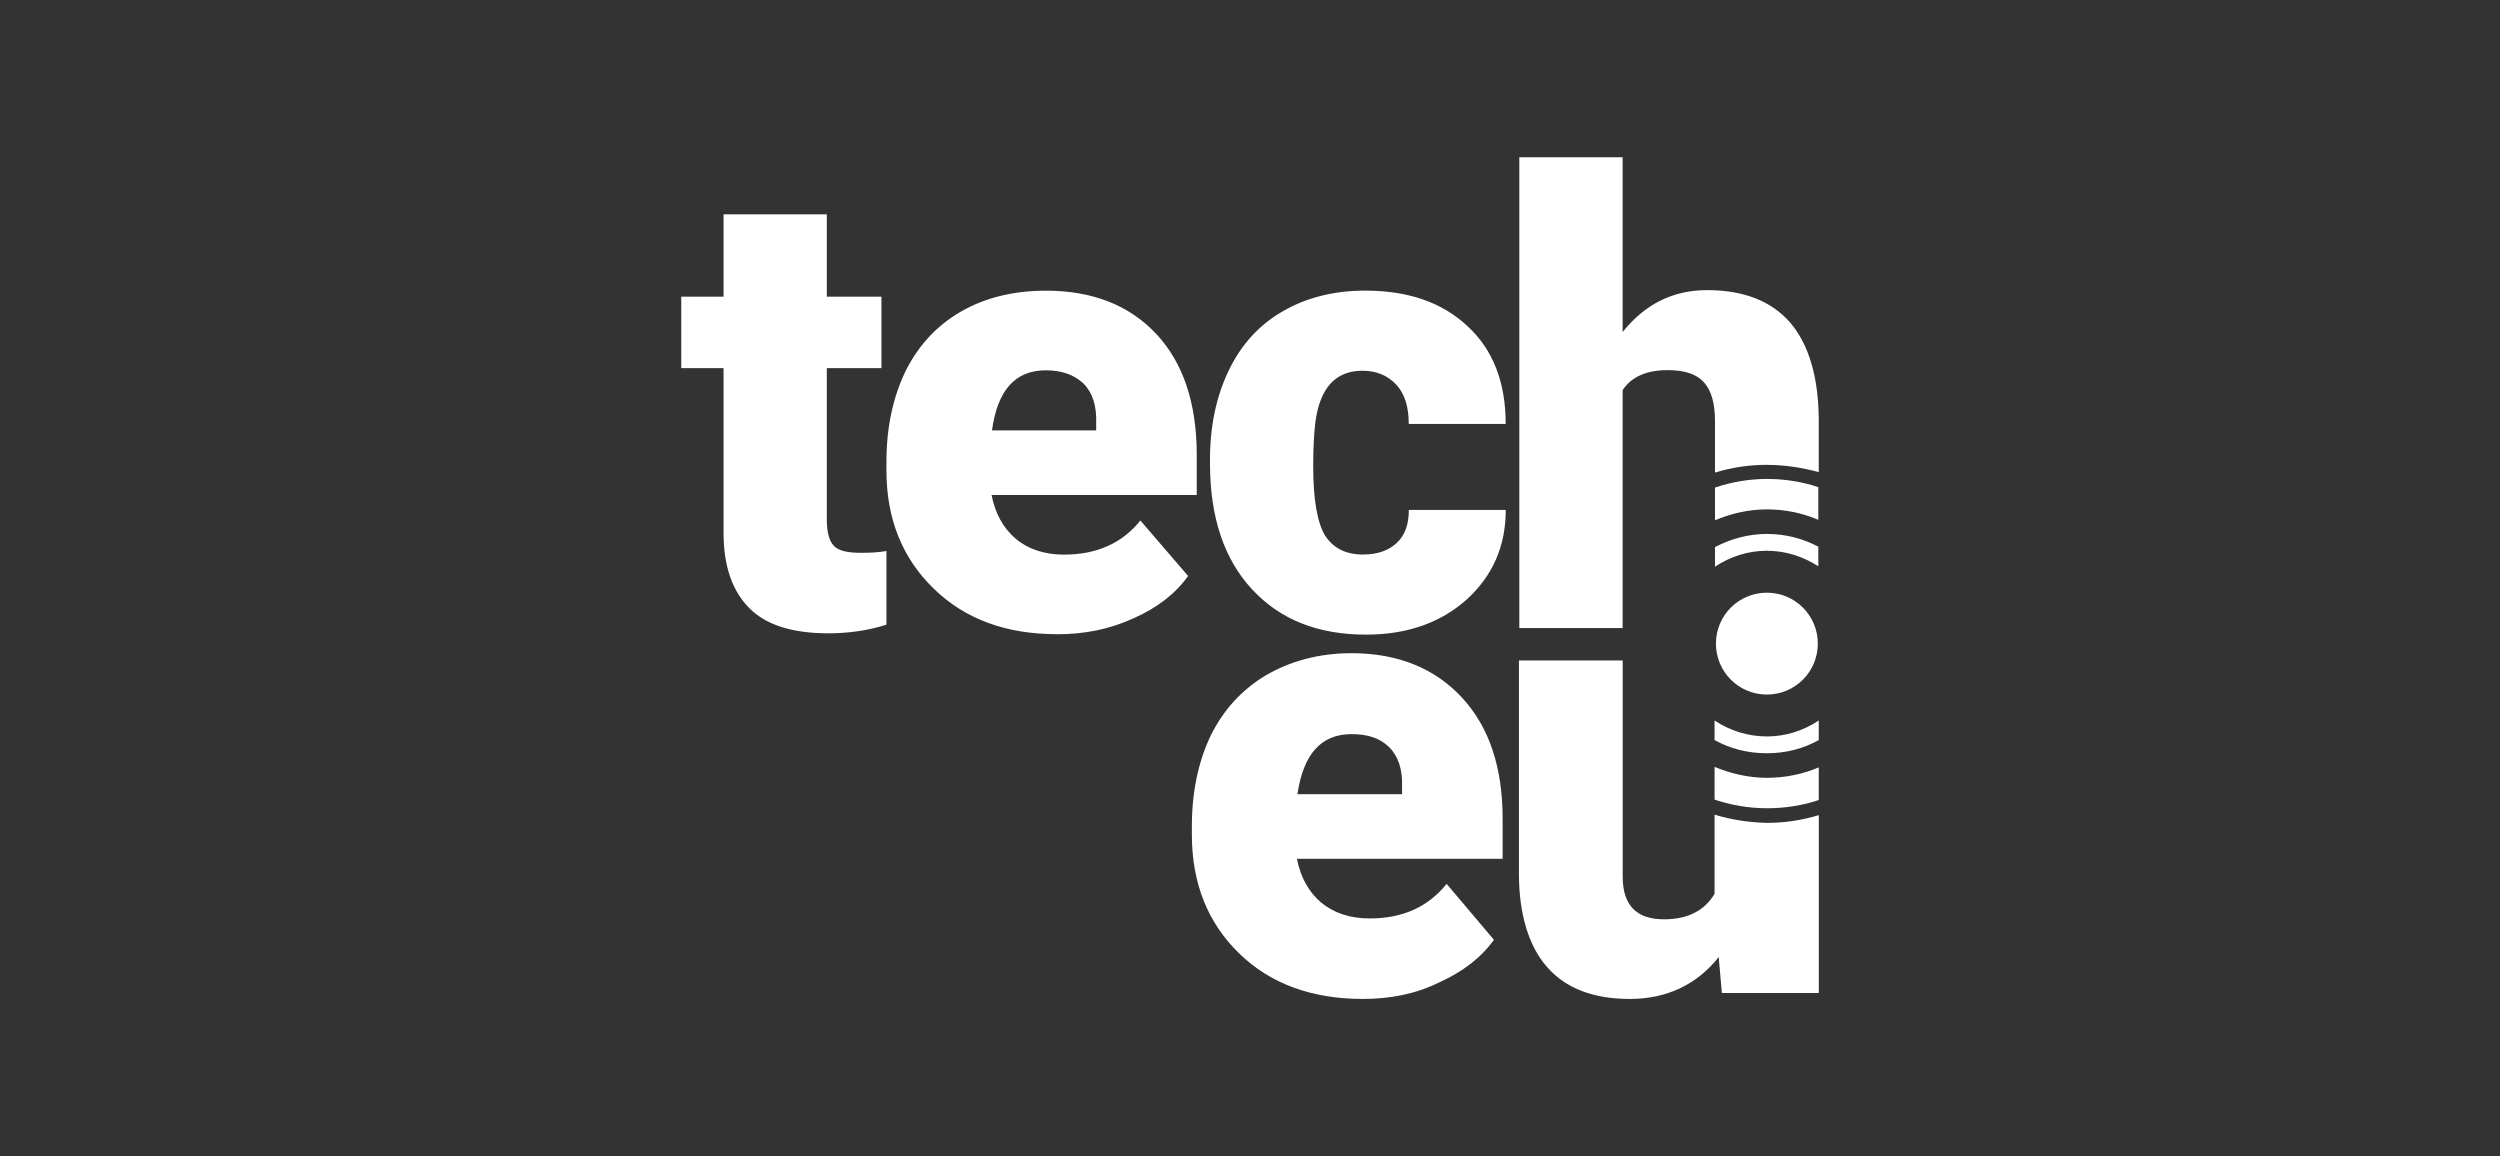
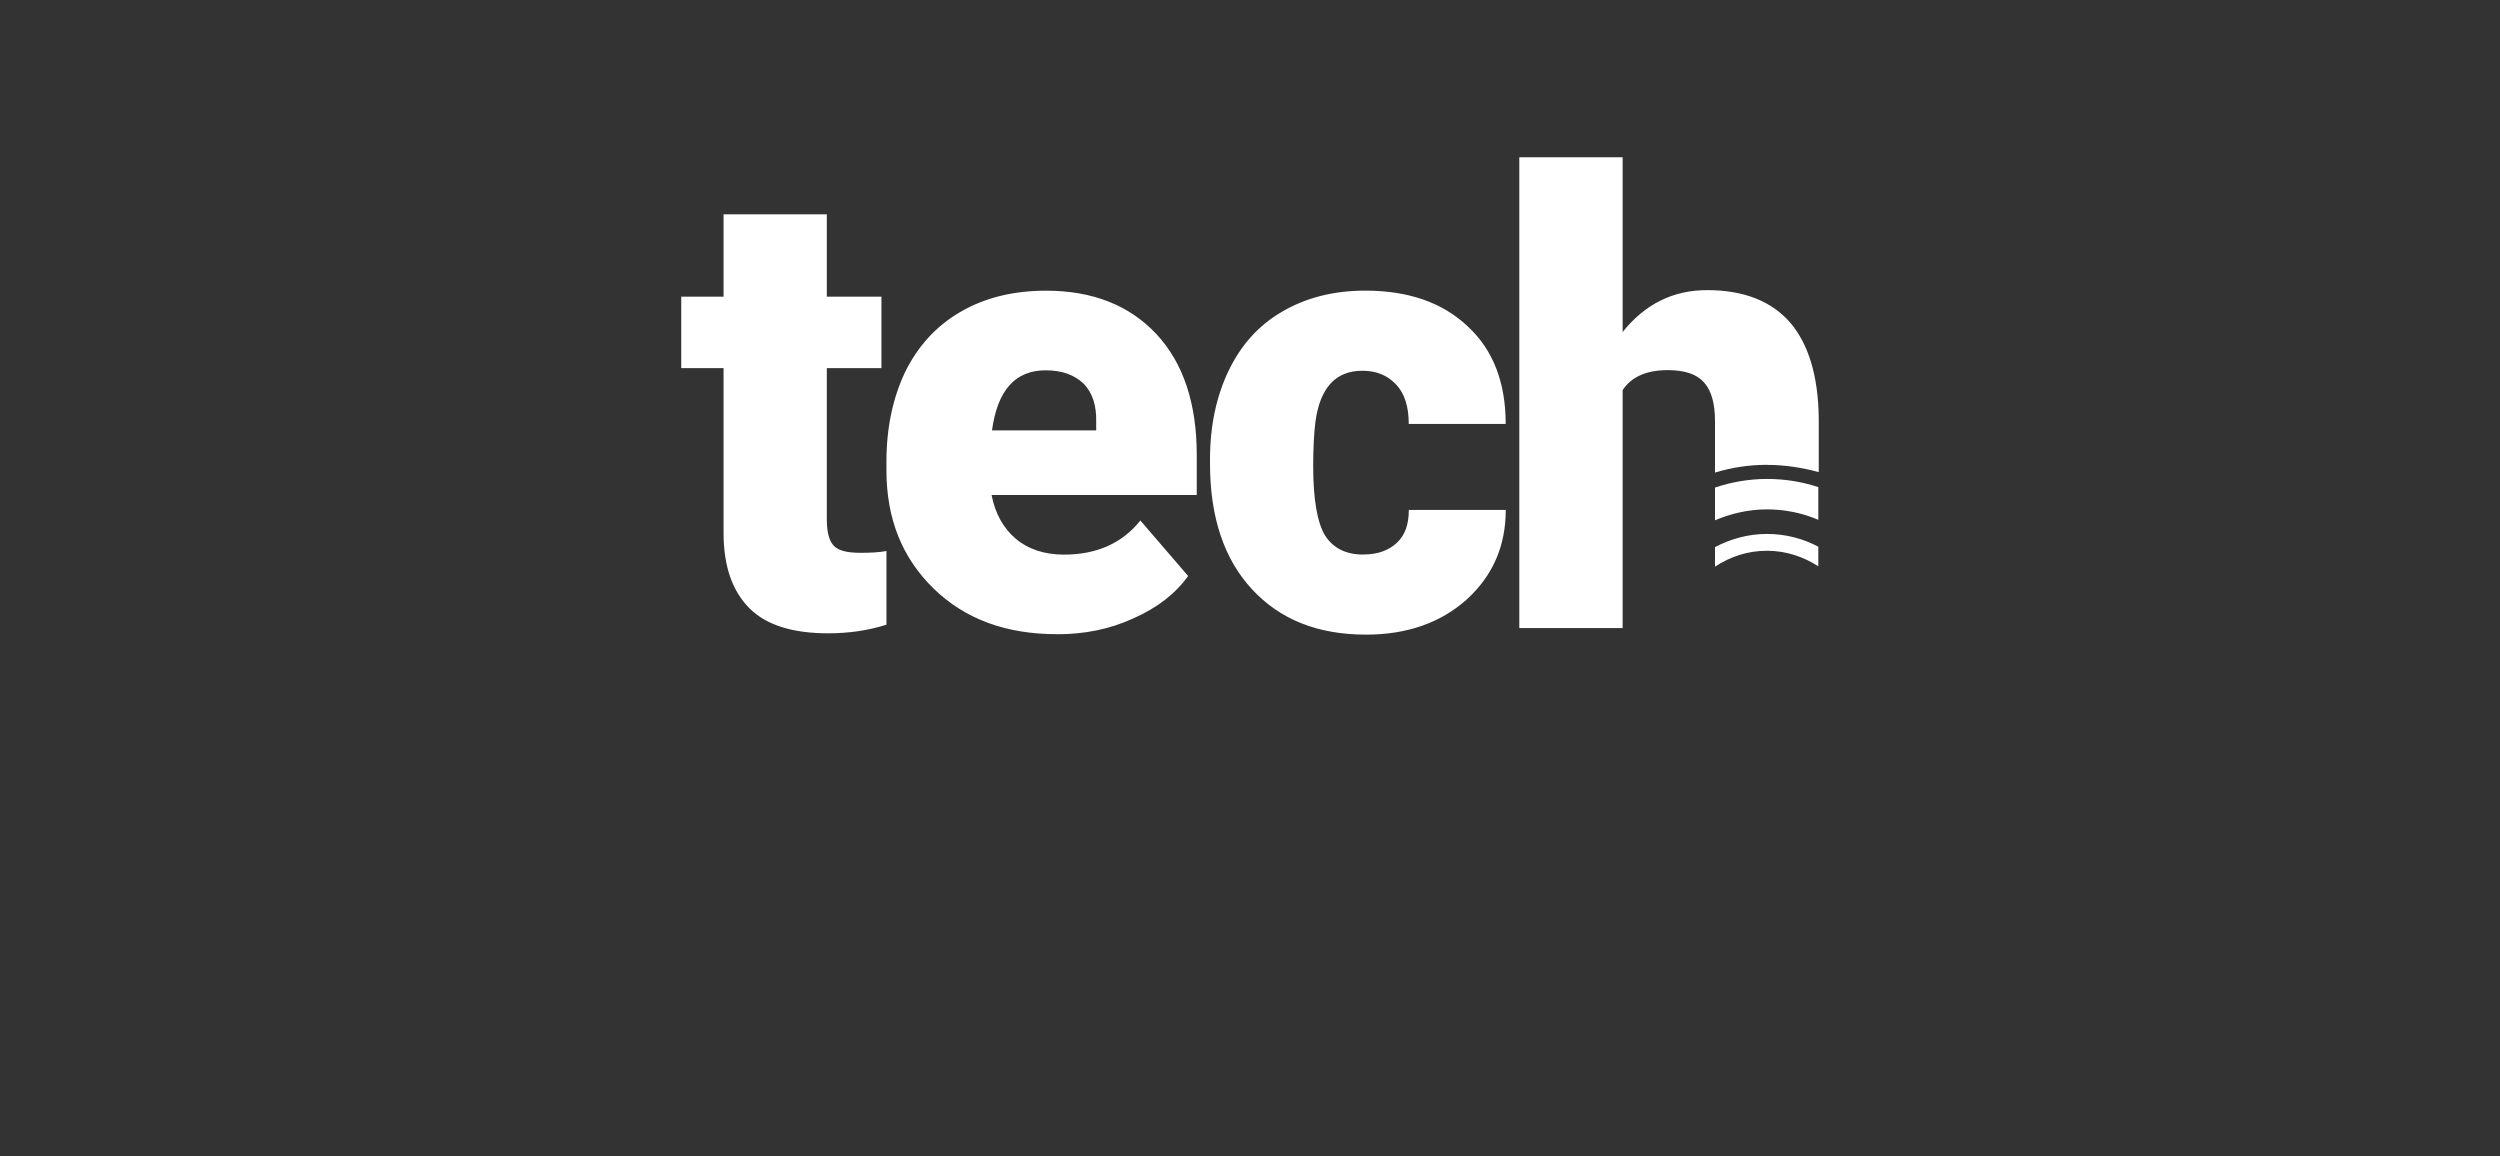
<svg xmlns="http://www.w3.org/2000/svg" width="400" height="185" viewBox="0 0 400 185">
  <rect x="0" y="0" width="400" height="185" fill="#333333" stroke="none" />
  <defs>
    <style>
      .cls-1 {
        fill: #fff;
      }
    </style>
  </defs>
  <g id="techeu-color">
    <g id="Group">
      <path id="Shape" class="cls-1" d="m290.93,83.18v-5.24c-2.62-.87-5.39-1.31-8.23-1.31s-5.75.51-8.3,1.38v5.24c2.55-1.09,5.39-1.75,8.3-1.75,2.91,0,5.68.58,8.23,1.67m0,7.43v-3.13c-2.48-1.31-5.24-2.04-8.23-2.04s-5.82.8-8.3,2.11v3.13c2.4-1.6,5.24-2.55,8.3-2.55s5.82.95,8.23,2.48m-8.23-16.23c-2.91,0-5.68.44-8.3,1.24v-8.23c0-2.84-.58-4.88-1.75-6.19-1.16-1.31-3.06-1.97-5.82-1.97-3.42,0-5.82,1.09-7.21,3.2v38.07h-16.53V25.16h16.53v27.96c3.57-4.44,8.01-6.7,13.54-6.7,5.82,0,10.26,1.75,13.25,5.17,2.98,3.49,4.51,8.59,4.59,15.36v8.59c-2.69-.73-5.46-1.16-8.3-1.16m-64.57,14.34c2.33,0,4.08-.66,5.39-1.89,1.31-1.24,1.89-2.98,1.89-5.24h15.51c0,5.82-2.11,10.56-6.26,14.34-4.15,3.71-9.54,5.61-16.09,5.61-7.72,0-13.76-2.4-18.27-7.28-4.44-4.8-6.7-11.5-6.7-20.09v-.66c0-5.39,1.02-10.12,2.98-14.2s4.8-7.28,8.59-9.46c3.71-2.18,8.15-3.35,13.25-3.35,6.92,0,12.38,1.89,16.45,5.75,4.08,3.79,6.04,9.03,6.04,15.58h-15.51c0-2.77-.66-4.88-2.04-6.33s-3.13-2.18-5.39-2.18c-4.3,0-6.77,2.77-7.5,8.15-.22,1.75-.36,4.15-.36,7.13,0,5.31.66,9.03,1.89,11.07,1.31,2.04,3.35,3.06,6.12,3.06m-50.81-29.48c-4.88,0-7.72,3.2-8.59,9.61h16.67v-1.31c.07-2.62-.58-4.73-2.04-6.19-1.46-1.38-3.42-2.11-6.04-2.11m1.82,42.22c-8.15,0-14.71-2.4-19.73-7.28-5.02-4.88-7.57-11.14-7.57-18.93v-1.38c0-5.46,1.02-10.19,2.98-14.34,2.04-4.15,4.95-7.35,8.81-9.61,3.86-2.26,8.44-3.42,13.76-3.42,7.43,0,13.32,2.33,17.62,6.92,4.3,4.59,6.48,11.07,6.48,19.36v6.41h-32.83c.58,2.98,1.89,5.31,3.86,6.99,1.97,1.67,4.59,2.55,7.72,2.55,5.24,0,9.32-1.82,12.23-5.46l7.64,8.88c-2.04,2.84-4.95,5.1-8.74,6.77-3.79,1.75-7.86,2.55-12.23,2.55m-36.84-67.19v13.18h8.74v11.43h-8.74v24.24c0,1.97.36,3.35,1.09,4.15s2.11,1.16,4.3,1.16c1.6,0,2.98-.07,4.15-.29v11.79c-2.98.95-6.12,1.38-9.32,1.38-5.68,0-9.9-1.31-12.59-4s-4.15-6.62-4.15-12.08v-26.35h-6.77v-11.43h6.77v-13.18h16.53Z" />
-       <path id="Shape-2" data-name="Shape" class="cls-1" d="m290.85,102.98c0-4.51-3.64-8.15-8.15-8.15s-8.15,3.64-8.15,8.15,3.64,8.15,8.15,8.15,8.15-3.64,8.15-8.15m.15,15.43v-3.13c-2.4,1.6-5.24,2.55-8.3,2.55s-5.97-.95-8.37-2.55v3.13c2.48,1.38,5.31,2.11,8.37,2.11s5.82-.73,8.3-2.11m0,9.61v-5.24c-2.55,1.09-5.39,1.67-8.3,1.67s-5.75-.66-8.37-1.75v5.24c2.62.87,5.46,1.38,8.37,1.38s5.68-.44,8.3-1.31m-16.67,2.33v12.67c-1.6,2.69-4.3,4.08-8.08,4.08-4.44,0-6.62-2.26-6.62-6.84v-34.58h-16.6v34.14c0,6.33,1.53,11.58,4.51,14.92,2.98,3.42,7.43,5.1,13.25,5.1s10.7-2.26,14.2-6.7l.51,5.75h15.51v-28.46c-2.62.8-5.39,1.24-8.3,1.24-2.91-.07-5.75-.51-8.37-1.31m-58.09-12.89c-4.88,0-7.72,3.2-8.66,9.61h16.74v-1.31c.07-2.62-.58-4.73-2.04-6.19s-3.42-2.11-6.04-2.11m1.82,42.37c-8.15,0-14.78-2.4-19.8-7.28-5.02-4.88-7.57-11.21-7.57-19v-1.38c0-5.46,1.02-10.26,2.98-14.41,2.04-4.15,4.95-7.35,8.81-9.68,3.86-2.26,8.44-3.57,13.76-3.57,7.5,0,13.4,2.48,17.69,7.13,4.3,4.66,6.48,11.07,6.48,19.36v6.41h-32.91c.58,2.98,1.89,5.31,3.86,6.99,2.04,1.67,4.59,2.55,7.79,2.55,5.24,0,9.32-1.82,12.3-5.53l7.57,8.95c-2.04,2.84-4.95,5.1-8.81,6.84-3.71,1.82-7.79,2.62-12.16,2.62" />
    </g>
  </g>
</svg>